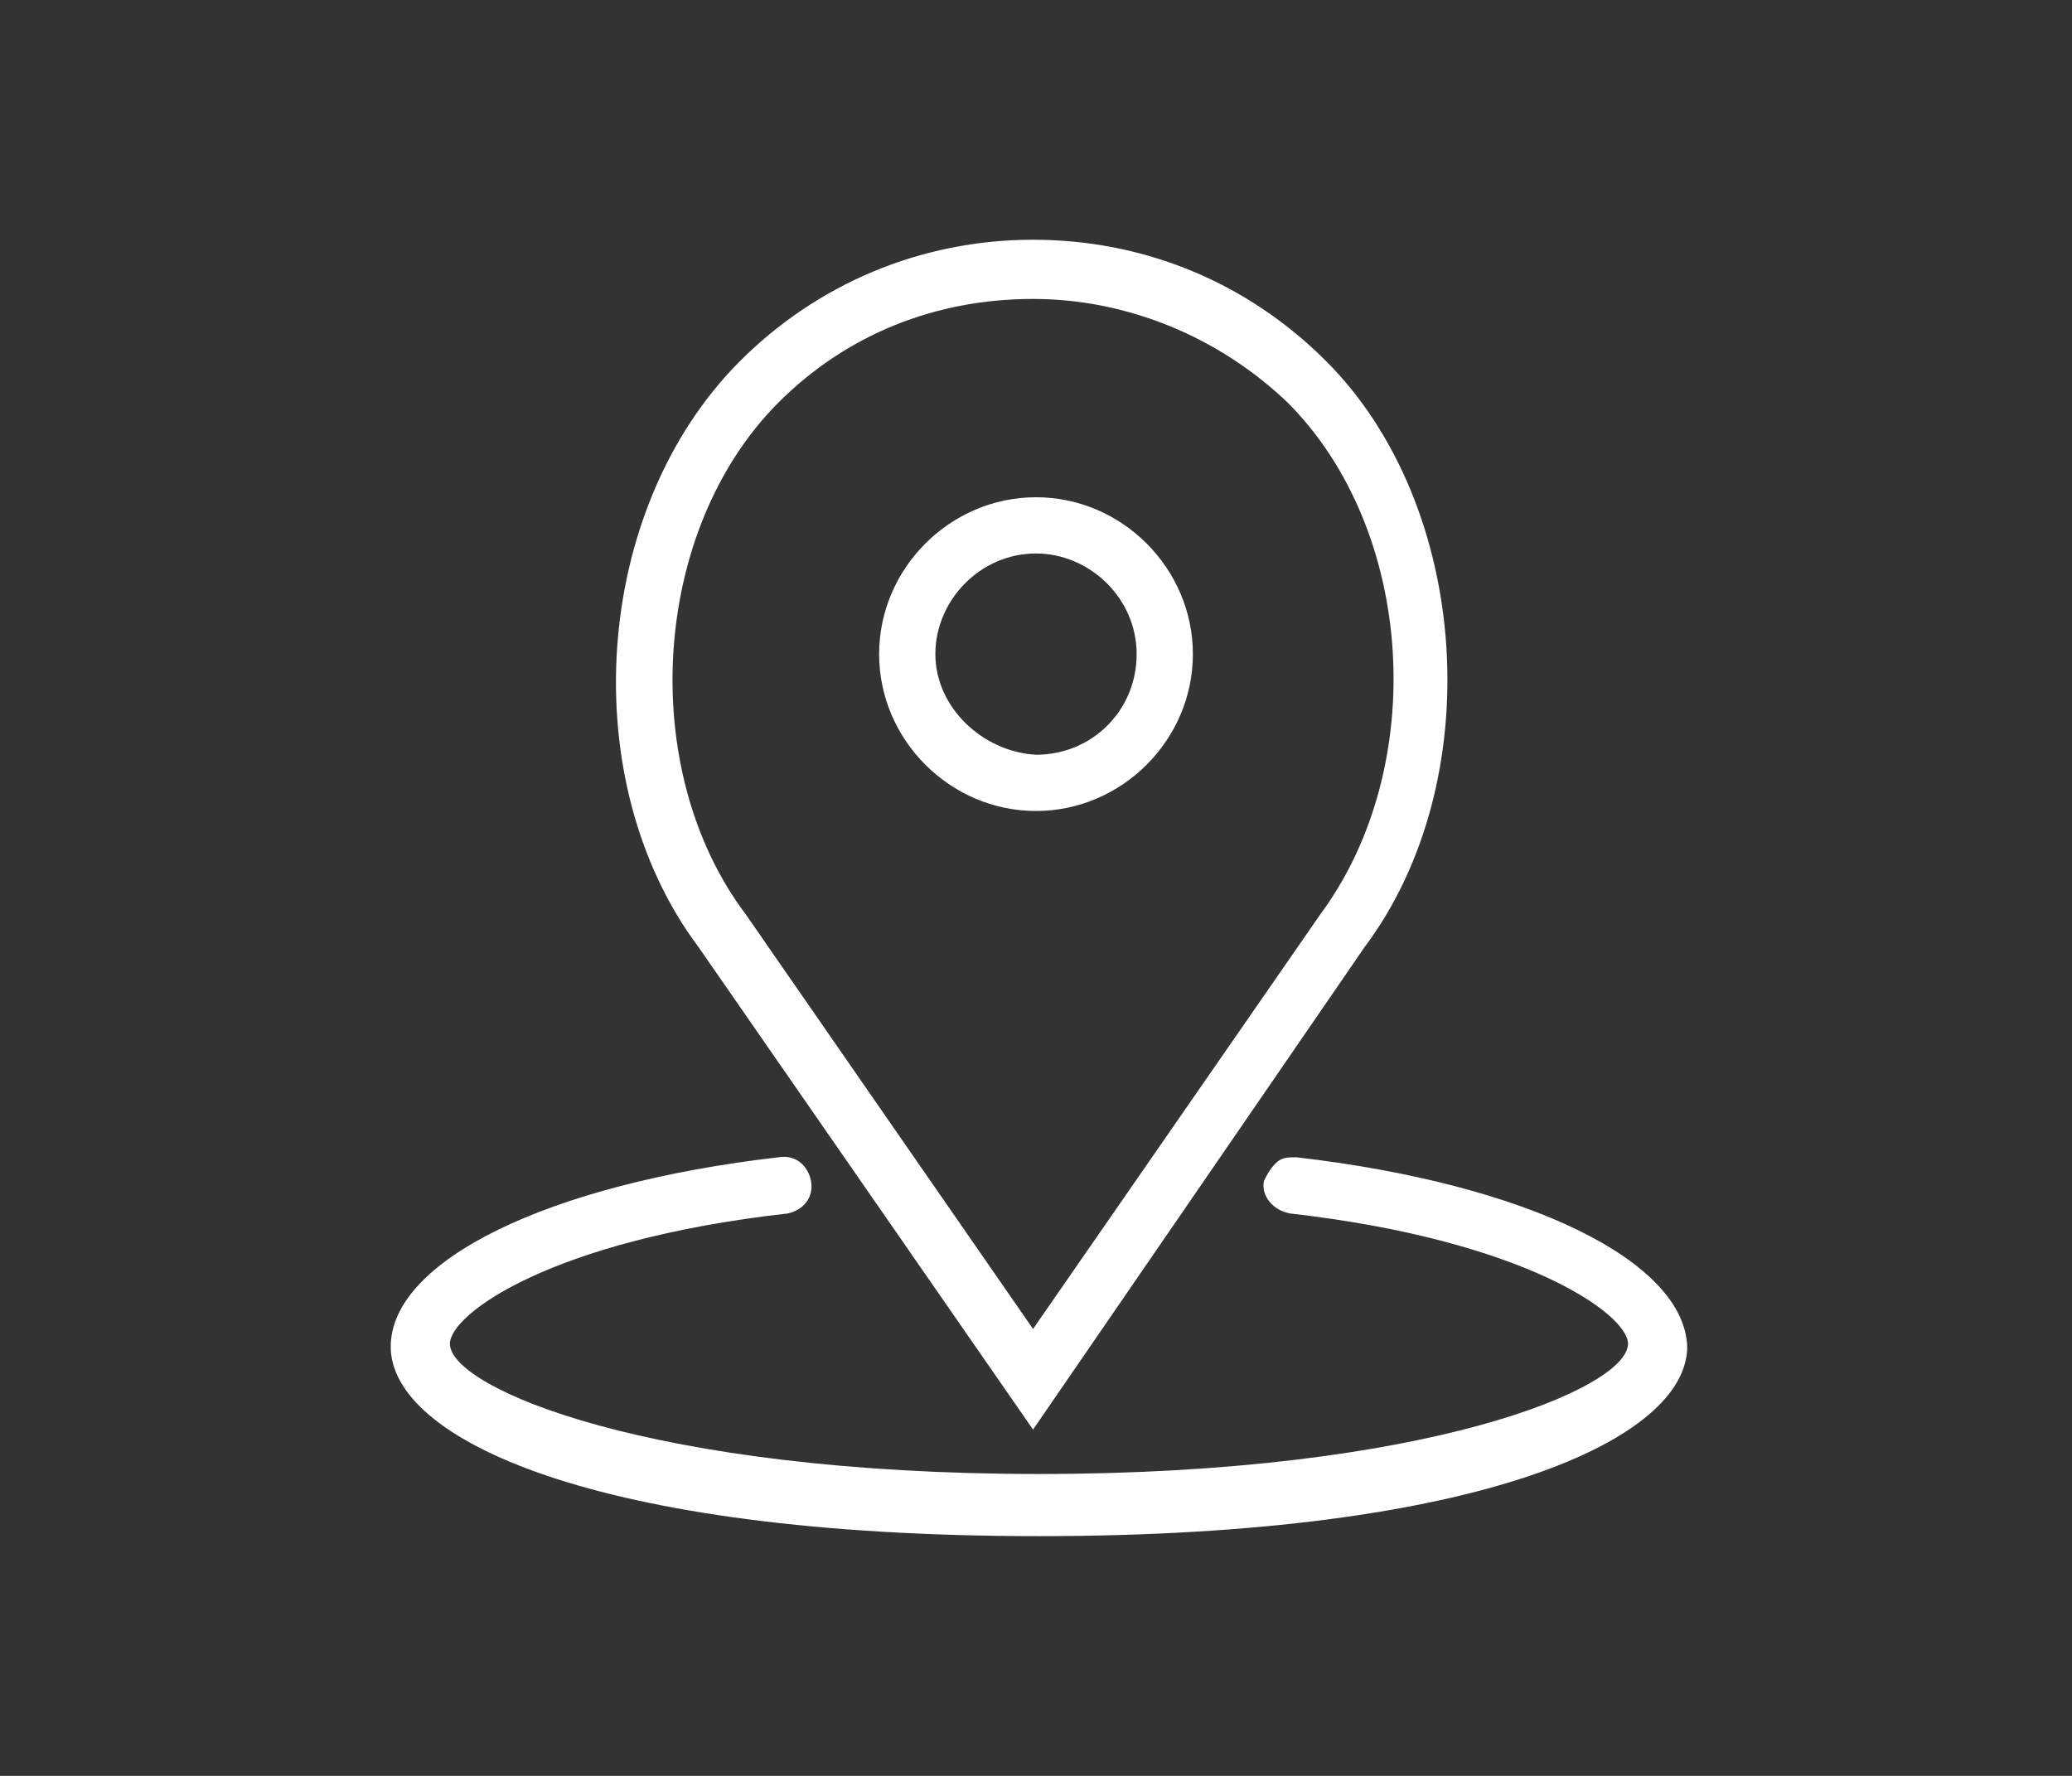
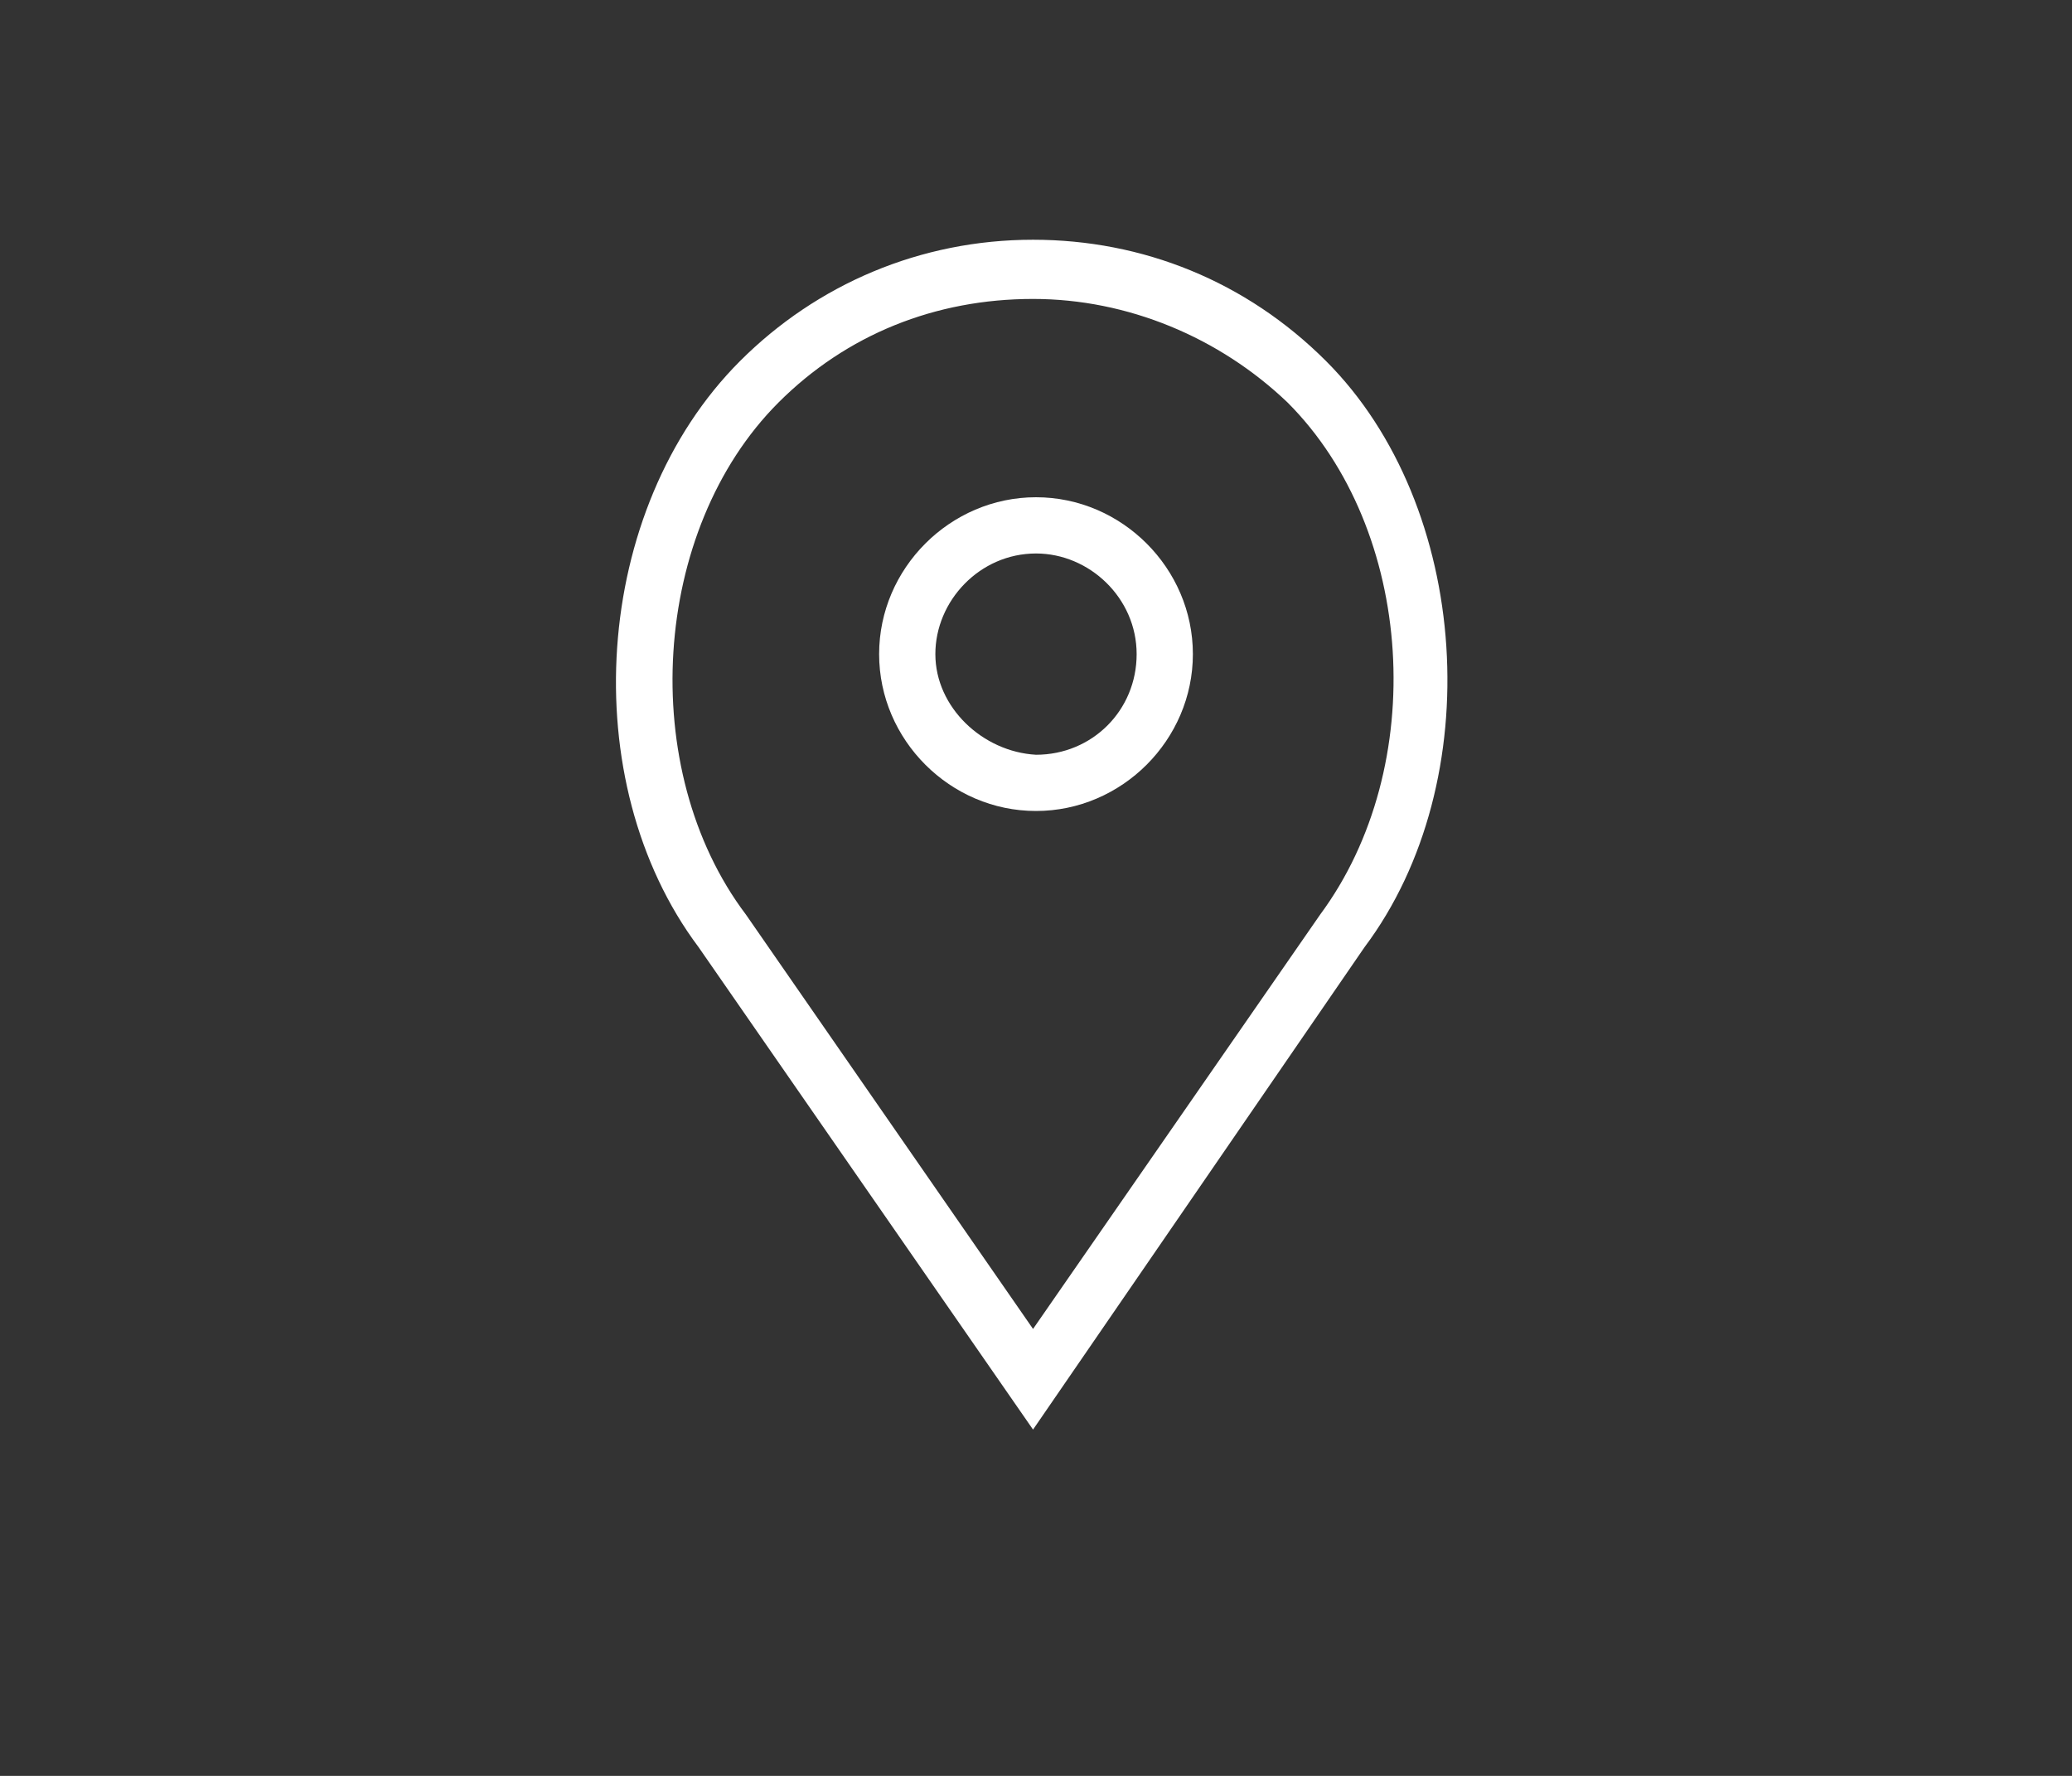
<svg xmlns="http://www.w3.org/2000/svg" id="Vrstva_1" x="0px" y="0px" viewBox="0 0 70 60" style="enable-background:new 0 0 70 60;" xml:space="preserve">
  <rect x="0" y="0" width="70" height="60" fill="#333333" stroke="none" />
  <style type="text/css"> .st0{fill:#E94664;} .st1{fill:#FFFFFF;} .st2{fill:#5FC1CB;} </style>
  <g>
    <path class="st1" d="M35,27.4c2.9,0,5.3-2.4,5.3-5.3c0-2.9-2.4-5.3-5.3-5.3c-2.9,0-5.3,2.4-5.3,5.3C29.7,25,32.1,27.4,35,27.4z M31.6,22.1c0-1.8,1.5-3.4,3.4-3.4c1.8,0,3.4,1.5,3.4,3.4s-1.5,3.4-3.4,3.4C33.2,25.4,31.6,23.9,31.6,22.1z" />
    <path class="st1" d="M34.9,48.3L46.1,32c4.2-5.6,3.6-14.9-1.3-19.8c-2.7-2.7-6.2-4.1-9.9-4.1c-3.8,0-7.3,1.5-9.9,4.1 C20,17.2,19.4,26.4,23.6,32L34.9,48.3z M26.3,13.6c2.3-2.3,5.3-3.5,8.6-3.5c3.2,0,6.3,1.3,8.6,3.5c4.3,4.3,4.8,12.3,1.1,17.3 l-9.7,14l-9.7-14C21.5,26,22,17.9,26.3,13.6z" />
-     <path class="st1" d="M43.8,39.1c-0.3,0-0.5,0-0.7,0.2c-0.2,0.2-0.3,0.4-0.4,0.6c-0.1,0.5,0.3,1,0.9,1.1c7.9,0.9,11.4,3.4,11.4,4.4 c0,1.5-6.8,4.4-19.9,4.4c-13.1,0-19.9-2.9-19.9-4.4c0-1,3.4-3.5,11.4-4.4c0.5-0.1,0.9-0.5,0.8-1.1c-0.1-0.5-0.5-0.9-1.1-0.8 c-7.8,0.9-13.1,3.5-13.1,6.4c0,3.1,6.8,6.4,21.9,6.4c15,0,21.9-3.3,21.9-6.4C56.9,42.6,51.6,40,43.8,39.1z" />
  </g>
</svg>